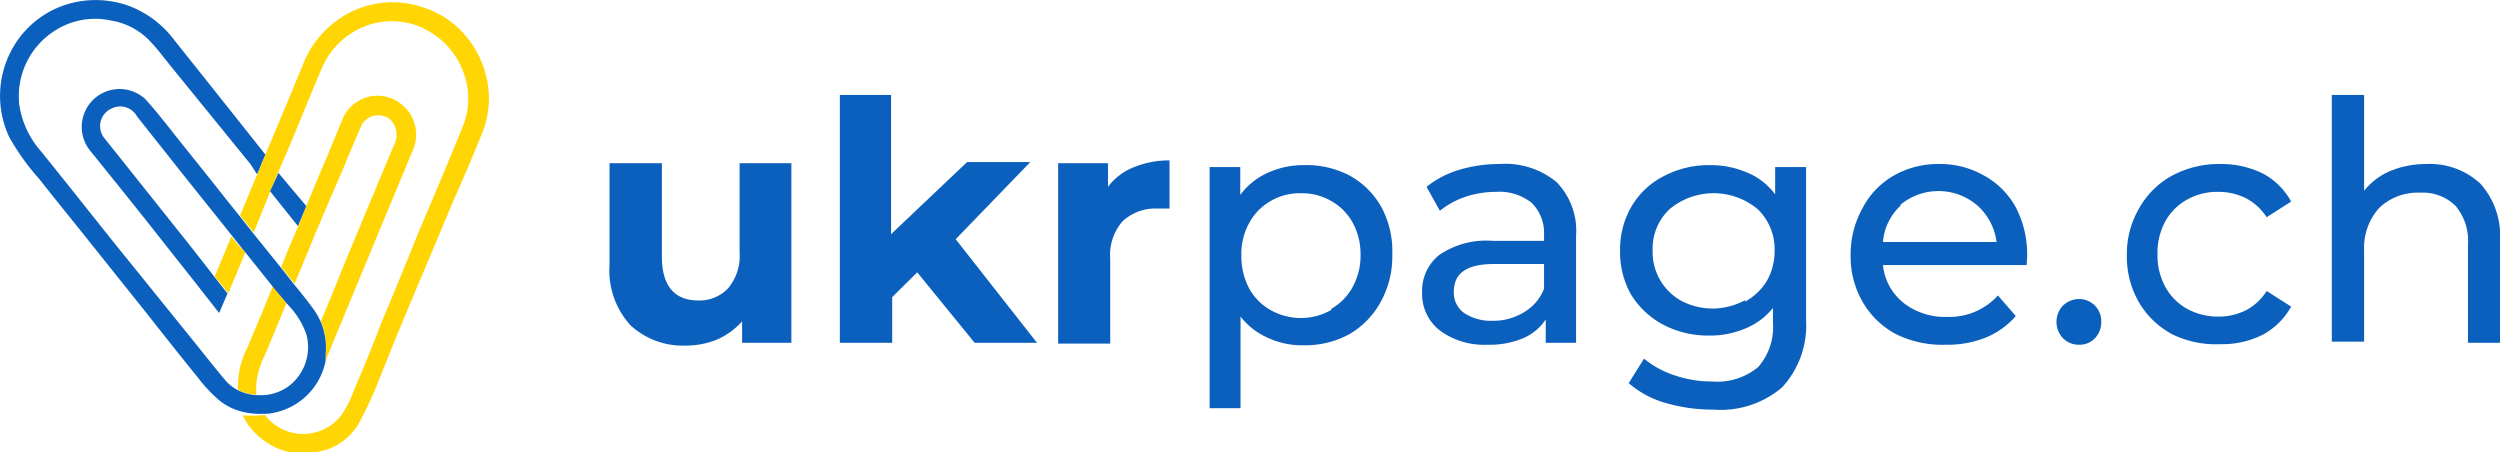
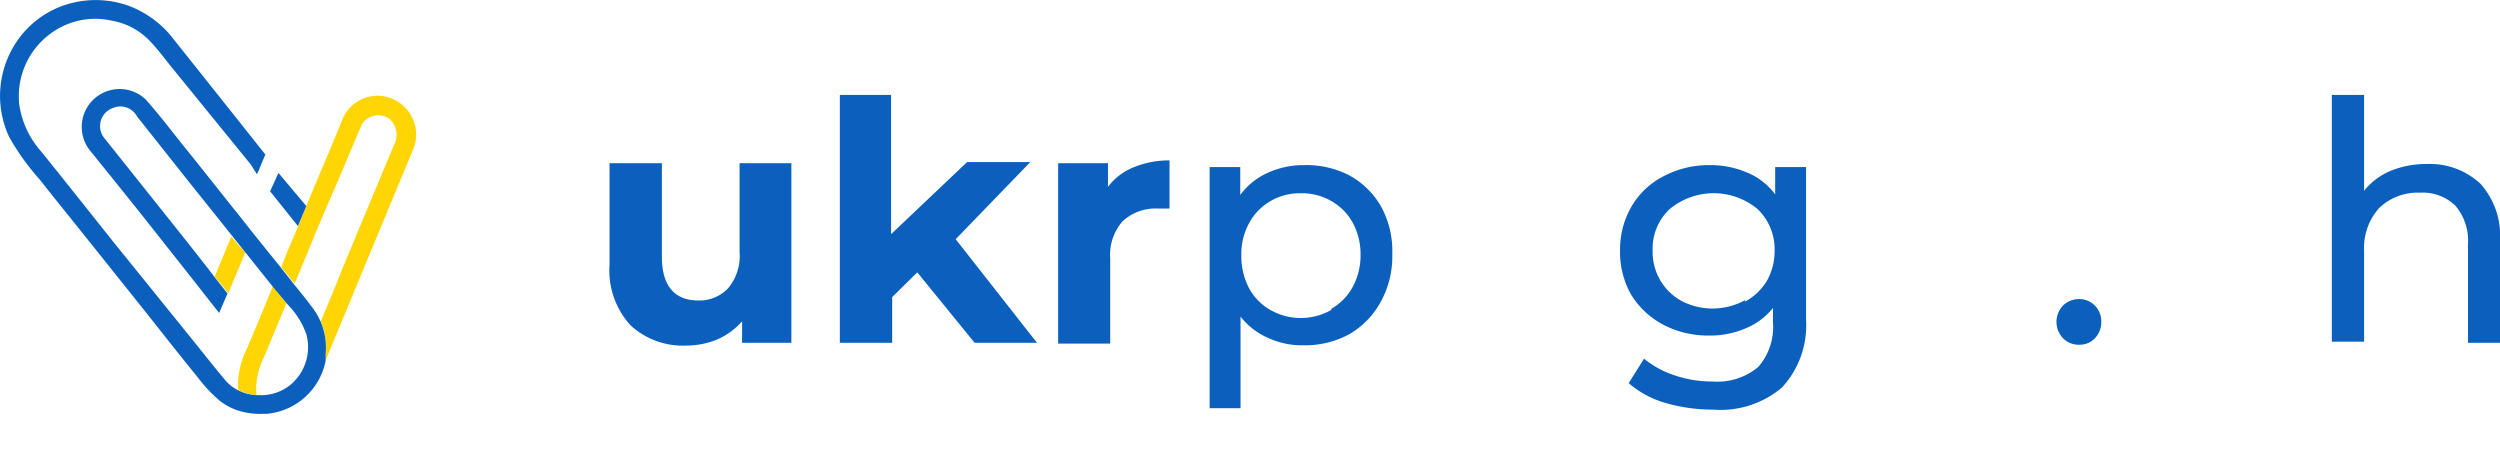
<svg xmlns="http://www.w3.org/2000/svg" viewBox="0 0 89.78 16.24">
  <defs>
    <style>.cls-1{fill:#0c60bd;}.cls-2{fill:#ffd604;}</style>
  </defs>
  <g id="Слой_2" data-name="Слой 2">
    <g id="Слой_1-2" data-name="Слой 1">
      <path class="cls-1" d="M28.42,5.86v6.45H26.65v-.77a2.59,2.59,0,0,1-.89.65,2.94,2.94,0,0,1-1.12.22,2.77,2.77,0,0,1-2-.73,2.93,2.93,0,0,1-.75-2.18V5.86h1.88V9.23c0,1,.43,1.56,1.3,1.56a1.41,1.41,0,0,0,1.08-.44,1.81,1.81,0,0,0,.41-1.3V5.86Z" />
      <path class="cls-1" d="M32.94,9.78l-.9.89v1.64H30.16V3.41H32v5l2.73-2.59H37L34.32,8.59l2.92,3.72H35Z" />
      <path class="cls-1" d="M40.73,6A3.36,3.36,0,0,1,42,5.76V7.49l-.42,0a1.74,1.74,0,0,0-1.26.45,1.83,1.83,0,0,0-.45,1.35v3.05H38V5.86h1.79v.85A2.15,2.15,0,0,1,40.73,6Z" />
      <path class="cls-1" d="M48.46,6.3a2.93,2.93,0,0,1,1.15,1.14A3.33,3.33,0,0,1,50,9.13a3.37,3.37,0,0,1-.41,1.7A3,3,0,0,1,48.46,12a3.33,3.33,0,0,1-1.65.4,2.9,2.9,0,0,1-1.26-.26,2.56,2.56,0,0,1-1-.77v3.29H43.44V6h1.1V7a2.5,2.5,0,0,1,1-.8,3.09,3.09,0,0,1,1.3-.27A3.34,3.34,0,0,1,48.46,6.3Zm-.65,4.79a2,2,0,0,0,.77-.79,2.36,2.36,0,0,0,.28-1.17A2.36,2.36,0,0,0,48.58,8a2,2,0,0,0-.77-.78,2.12,2.12,0,0,0-1.1-.28,2.07,2.07,0,0,0-1.08.28,2,2,0,0,0-.77.79,2.29,2.29,0,0,0-.28,1.16,2.46,2.46,0,0,0,.27,1.17,2,2,0,0,0,.77.79,2.21,2.21,0,0,0,2.19,0Z" />
-       <path class="cls-1" d="M55.9,6.54a2.5,2.5,0,0,1,.7,1.93v3.84H55.51v-.84a1.84,1.84,0,0,1-.82.68,3.1,3.1,0,0,1-1.27.23,2.68,2.68,0,0,1-1.71-.51,1.66,1.66,0,0,1-.64-1.36,1.66,1.66,0,0,1,.61-1.35,3,3,0,0,1,1.94-.51h1.83V8.42A1.51,1.51,0,0,0,55,7.28a1.87,1.87,0,0,0-1.28-.39,3.47,3.47,0,0,0-1.1.18,2.94,2.94,0,0,0-.91.5l-.48-.86a3.43,3.43,0,0,1,1.17-.61,5,5,0,0,1,1.46-.21A2.88,2.88,0,0,1,55.9,6.54ZM54.75,11.2a1.69,1.69,0,0,0,.7-.83V9.48H53.67c-1,0-1.46.33-1.46,1a.89.89,0,0,0,.37.76,1.73,1.73,0,0,0,1,.28A2.11,2.11,0,0,0,54.75,11.2Z" />
      <path class="cls-1" d="M64.86,6v5.5A3.28,3.28,0,0,1,64,13.91a3.4,3.4,0,0,1-2.47.8,6.06,6.06,0,0,1-1.72-.24,3.47,3.47,0,0,1-1.32-.71l.55-.88a3.4,3.4,0,0,0,1.1.6,4.15,4.15,0,0,0,1.35.22,2.29,2.29,0,0,0,1.65-.52,2.17,2.17,0,0,0,.53-1.61v-.51a2.45,2.45,0,0,1-1,.74,3.19,3.19,0,0,1-1.29.25,3.46,3.46,0,0,1-1.65-.39,3,3,0,0,1-1.16-1.09A3.09,3.09,0,0,1,58.18,9a3.06,3.06,0,0,1,.42-1.6,2.81,2.81,0,0,1,1.16-1.08,3.46,3.46,0,0,1,1.65-.39,3.31,3.31,0,0,1,1.34.27,2.36,2.36,0,0,1,1,.78V6Zm-2.19,4.83a2.06,2.06,0,0,0,.78-.74A2.17,2.17,0,0,0,63.73,9a2,2,0,0,0-.61-1.49,2.47,2.47,0,0,0-3.16,0A1.94,1.94,0,0,0,59.35,9a2,2,0,0,0,1.06,1.82,2.44,2.44,0,0,0,1.13.26A2.47,2.47,0,0,0,62.67,10.78Z" />
-       <path class="cls-1" d="M72.78,9.52H67.62a2,2,0,0,0,.73,1.35,2.41,2.41,0,0,0,1.57.51,2.35,2.35,0,0,0,1.83-.77l.64.74a2.85,2.85,0,0,1-1.07.77,3.69,3.69,0,0,1-1.44.26A3.75,3.75,0,0,1,68.09,12a3,3,0,0,1-1.2-1.16,3.23,3.23,0,0,1-.43-1.68,3.37,3.37,0,0,1,.42-1.67A2.87,2.87,0,0,1,68,6.31a3.2,3.2,0,0,1,1.64-.42,3.16,3.16,0,0,1,1.62.42A2.88,2.88,0,0,1,72.4,7.46a3.66,3.66,0,0,1,.4,1.71C72.8,9.26,72.79,9.37,72.78,9.52ZM68.27,7.37a2,2,0,0,0-.65,1.32H71.7A2.1,2.1,0,0,0,71,7.37a2.14,2.14,0,0,0-2.77,0Z" />
      <path class="cls-1" d="M74.09,12.15a.85.85,0,0,1,0-1.18.83.83,0,0,1,.58-.23.79.79,0,0,1,.79.82.82.82,0,0,1-.23.59.75.75,0,0,1-.56.23A.79.79,0,0,1,74.09,12.15Z" />
-       <path class="cls-1" d="M78,12a3.06,3.06,0,0,1-1.19-1.15,3.26,3.26,0,0,1-.43-1.68,3.22,3.22,0,0,1,.43-1.67A3,3,0,0,1,78,6.31a3.56,3.56,0,0,1,1.74-.42,3.36,3.36,0,0,1,1.54.35,2.49,2.49,0,0,1,1,1l-.88.56a2,2,0,0,0-.74-.68,2.19,2.19,0,0,0-1-.23,2.22,2.22,0,0,0-1.12.28,2,2,0,0,0-.78.78,2.36,2.36,0,0,0-.28,1.17,2.37,2.37,0,0,0,.28,1.18,2,2,0,0,0,.78.79,2.32,2.32,0,0,0,1.12.28,2.19,2.19,0,0,0,1-.23,1.94,1.94,0,0,0,.74-.69l.88.56a2.55,2.55,0,0,1-1,1,3.24,3.24,0,0,1-1.54.35A3.56,3.56,0,0,1,78,12Z" />
      <path class="cls-1" d="M89.07,6.59a2.8,2.8,0,0,1,.71,2.06v3.66H88.63V8.78a1.94,1.94,0,0,0-.45-1.39,1.67,1.67,0,0,0-1.27-.47,2,2,0,0,0-1.47.55A2.14,2.14,0,0,0,84.9,9v3.27H83.74V3.41H84.9V6.85a2.42,2.42,0,0,1,.94-.71,3.38,3.38,0,0,1,1.3-.25A2.67,2.67,0,0,1,89.07,6.59Z" />
      <g id="Слой_2-2" data-name="Слой 2">
        <g id="Слой_1-2-2" data-name="Слой 1-2">
          <path class="cls-2" d="M14.84,5.36,13.63,8.27,12,12.2l-.32.78h0a2,2,0,0,0,0-.24,2.24,2.24,0,0,0-.16-1.2c.28-.66.55-1.32.82-2l1-2.4c.28-.66.55-1.33.84-2A.77.77,0,0,0,14,4.28.69.69,0,0,0,13,4.46c-.24.55-.47,1.1-.7,1.65S11.75,7.37,11.49,8l-.16.37-.14.35-.61,1.47-.4-.5-.08-.1c.07-.19.15-.37.22-.56l.39-.91L11,7.4c.26-.63.52-1.25.79-1.88l.51-1.24a1.36,1.36,0,0,1,2.17-.49A1.38,1.38,0,0,1,14.84,5.36Z" />
          <path class="cls-2" d="M8.81,9.06l-.09.22c-.17.42-.35.83-.52,1.25l-.49-.6.6-1.44,0,0,.19.24Z" />
          <path class="cls-2" d="M9.51,12.76a2.8,2.8,0,0,0-.3,1,2,2,0,0,0,0,.42H9.13A1.73,1.73,0,0,1,8.55,14a3,3,0,0,1,.32-1.49c.32-.75.63-1.49.93-2.24.16.2.32.41.49.61Z" />
-           <path class="cls-2" d="M17.32,4.77c-.32.79-.65,1.57-1,2.35l-1,2.38c-.31.74-.63,1.49-.94,2.24s-.53,1.31-.81,2a12.68,12.68,0,0,1-.7,1.49,2.1,2.1,0,0,1-1.49,1,2.3,2.3,0,0,1-1.77-.32,2.45,2.45,0,0,1-.9-1,3.21,3.21,0,0,0,.69,0h.12a1.73,1.73,0,0,0,2.74,0,4.13,4.13,0,0,0,.45-.89c.35-.82.69-1.65,1-2.47.43-1,.86-2.07,1.28-3.11.55-1.3,1.1-2.59,1.63-3.9a2.66,2.66,0,0,0,0-2,2.78,2.78,0,0,0-1.14-1.37A2.63,2.63,0,0,0,13.39.85a2.79,2.79,0,0,0-1.87,1.69C11,3.75,10.52,5,10,6.16l0,0-.27.66L9.11,8.35l-.49-.61c.21-.49.41-1,.62-1.48l.06-.15.23-.56c.24-.56.47-1.12.71-1.69l.64-1.54A3.49,3.49,0,0,1,12.18.68a3.37,3.37,0,0,1,3.06-.4,3.29,3.29,0,0,1,1.59,1.14,3.48,3.48,0,0,1,.64,1.36A3.3,3.3,0,0,1,17.32,4.77Z" />
          <path class="cls-1" d="M11,7.4l-.3.72-1-1.25L10,6.21l0,0Z" />
          <path class="cls-1" d="M11.69,12.75a1.81,1.81,0,0,1,0,.23,2.37,2.37,0,0,1-2.1,1.88H9.44a2.57,2.57,0,0,1-.68-.06,2.12,2.12,0,0,1-.87-.41,5.24,5.24,0,0,1-.79-.84c-.61-.75-1.21-1.51-1.81-2.27L3.1,8.54c-.56-.7-1.13-1.4-1.68-2.1A8.6,8.6,0,0,1,.33,4.92,3.48,3.48,0,0,1,.5,1.65,3.38,3.38,0,0,1,2.33.18,3.53,3.53,0,0,1,4.6.2,3.65,3.65,0,0,1,6.26,1.44L8.06,3.7,9.53,5.55c-.08.19-.16.37-.23.56a1,1,0,0,0-.07.15L9,5.9,6.12,2.36c-.25-.31-.48-.62-.75-.9A2.47,2.47,0,0,0,4,.74a2.67,2.67,0,0,0-1.74.2A2.79,2.79,0,0,0,.69,3.74a3.22,3.22,0,0,0,.78,1.69c.88,1.09,1.75,2.19,2.62,3.28L7,12.31c.37.46.74.93,1.12,1.38a1.53,1.53,0,0,0,.46.34,1.73,1.73,0,0,0,.58.16h.13a1.68,1.68,0,0,0,1.14-.37A1.76,1.76,0,0,0,11,12a2.84,2.84,0,0,0-.61-1l-.08-.09L9.8,10.3l-1-1.25-.29-.36-.19-.24-1.6-2L4.92,4.18a.68.68,0,0,0-.87-.3A.69.69,0,0,0,3.78,5L6.69,8.65c.34.43.68.86,1,1.28l.48.61-.3.7h0l-.48-.61-.36-.46L5.22,7.88c-.66-.83-1.33-1.66-2-2.49a1.36,1.36,0,0,1,2-1.83c.47.52.9,1.09,1.34,1.64.6.74,1.19,1.49,1.78,2.23l.25.31.48.61,1,1.24.08.1.4.51c.24.29.48.59.7.89a2.51,2.51,0,0,1,.26.45A2.38,2.38,0,0,1,11.69,12.75Z" />
        </g>
      </g>
    </g>
  </g>
</svg>